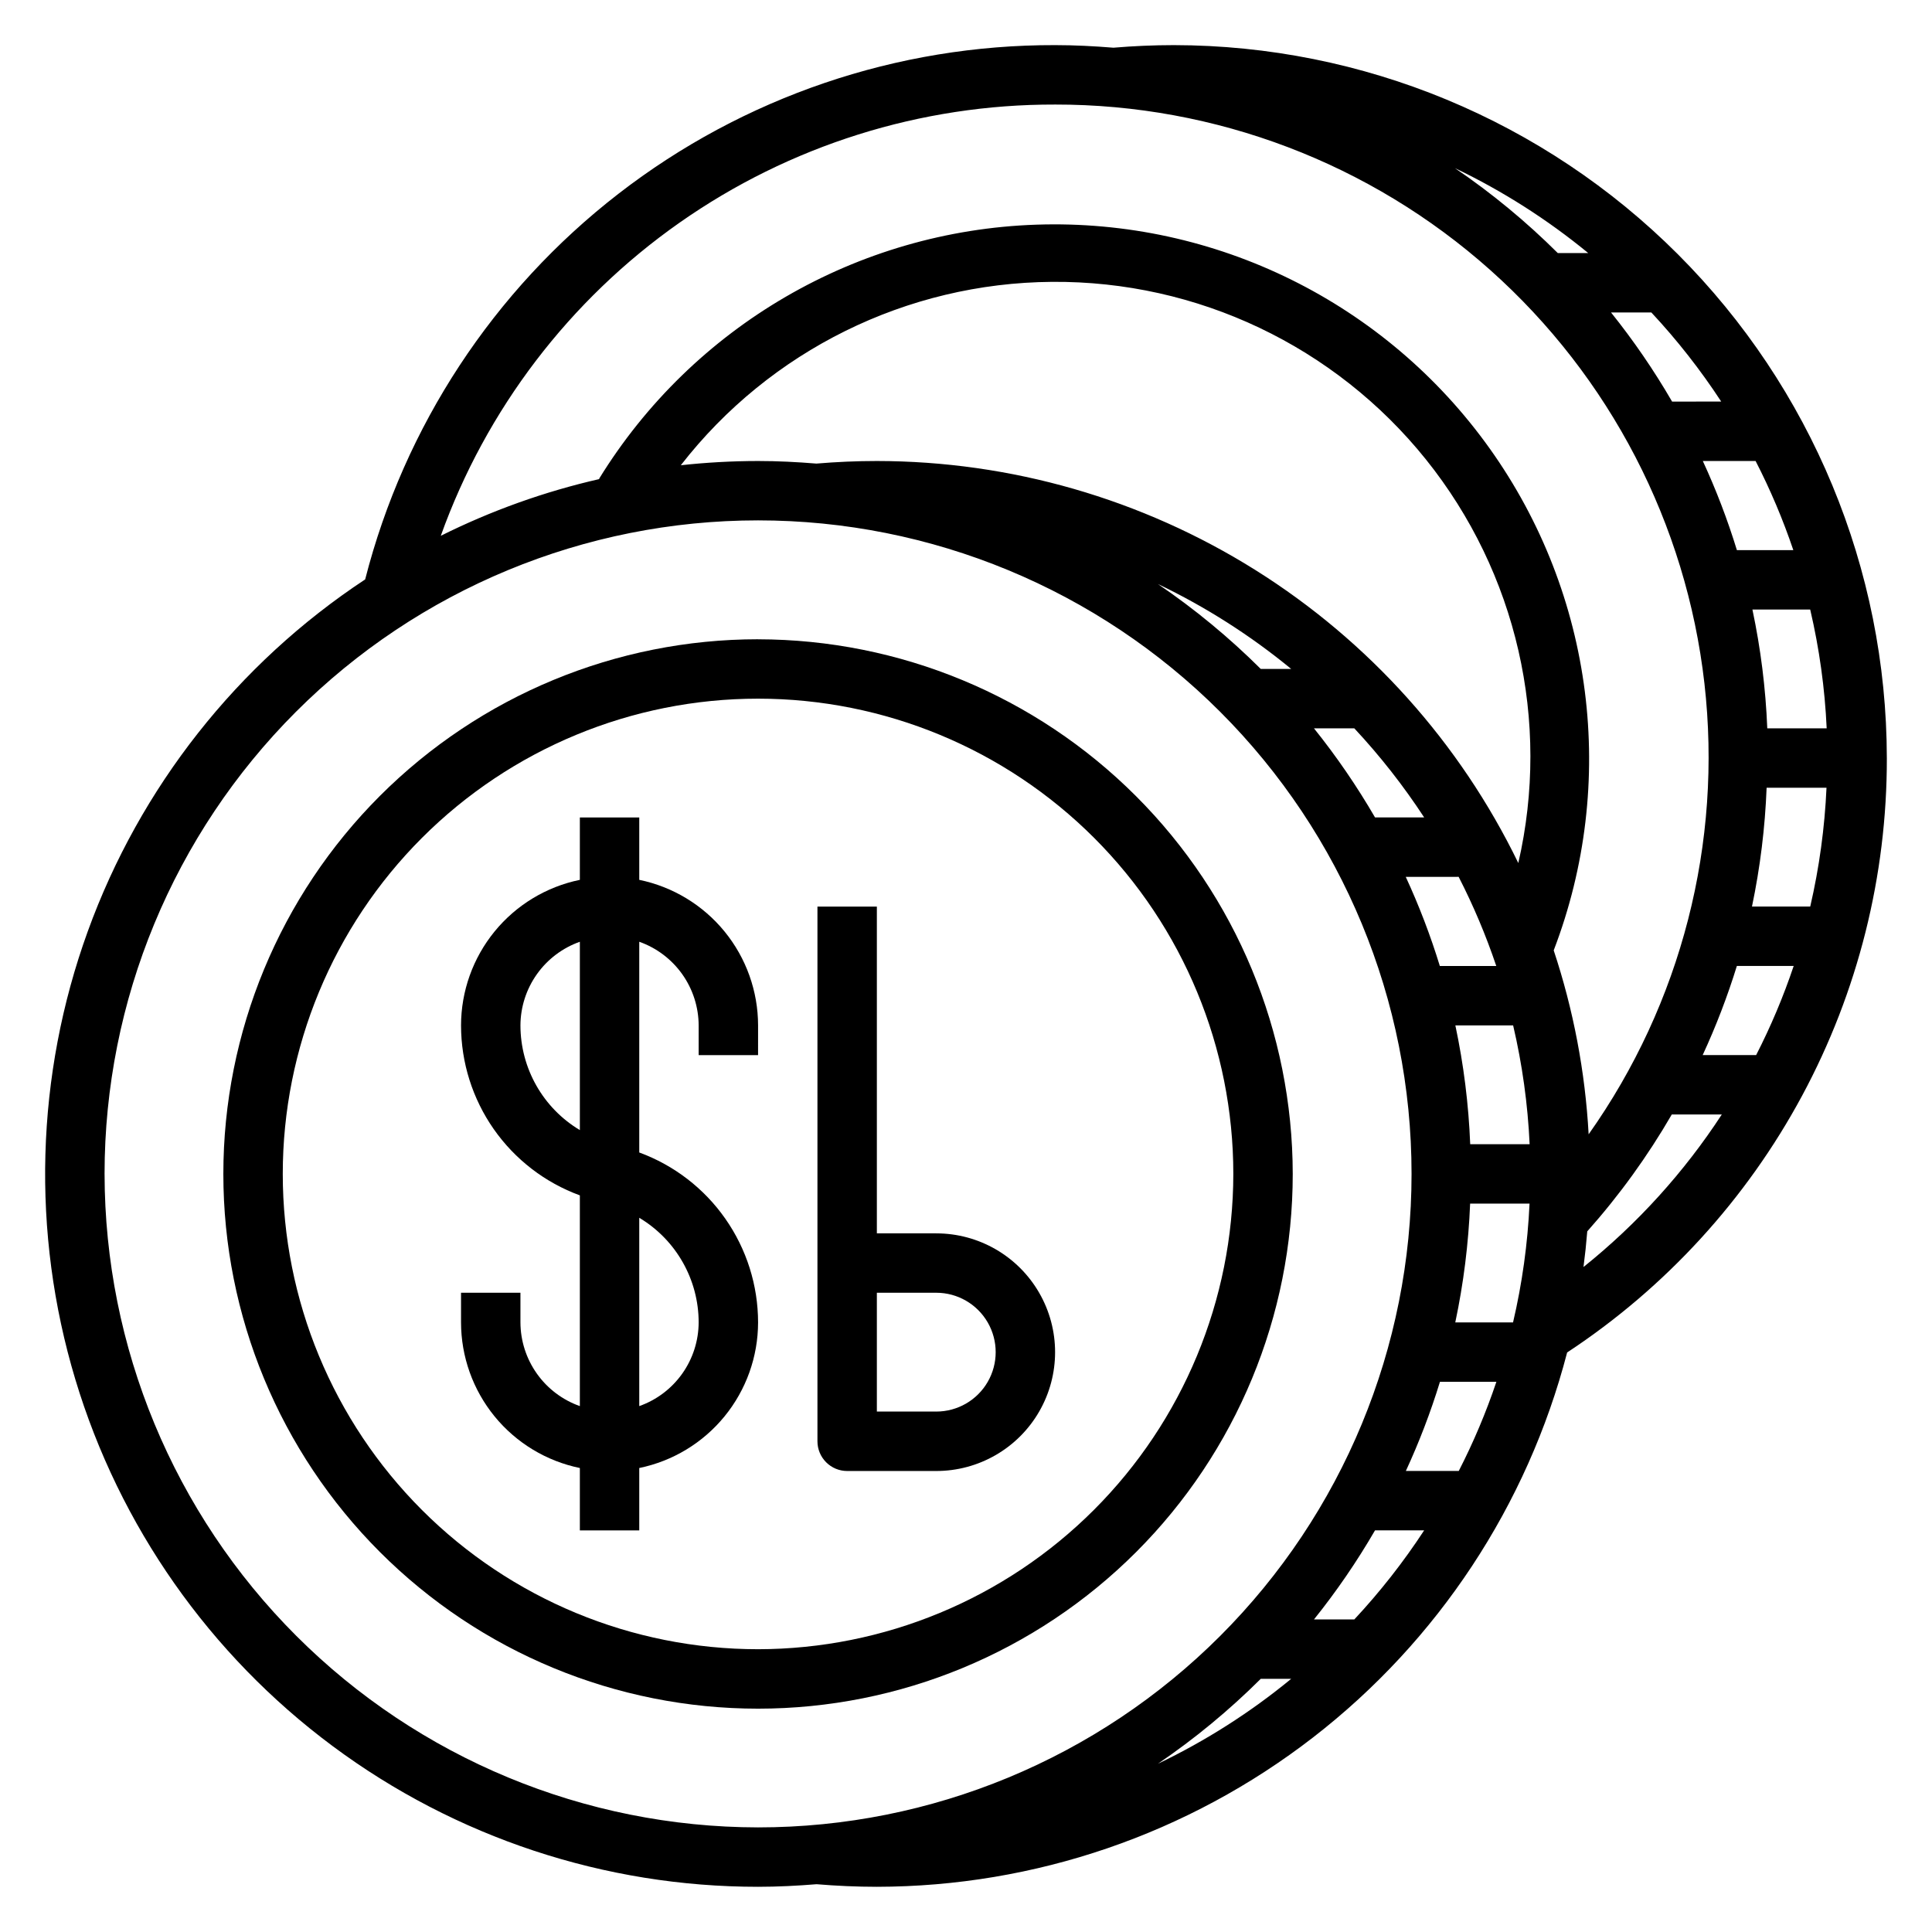
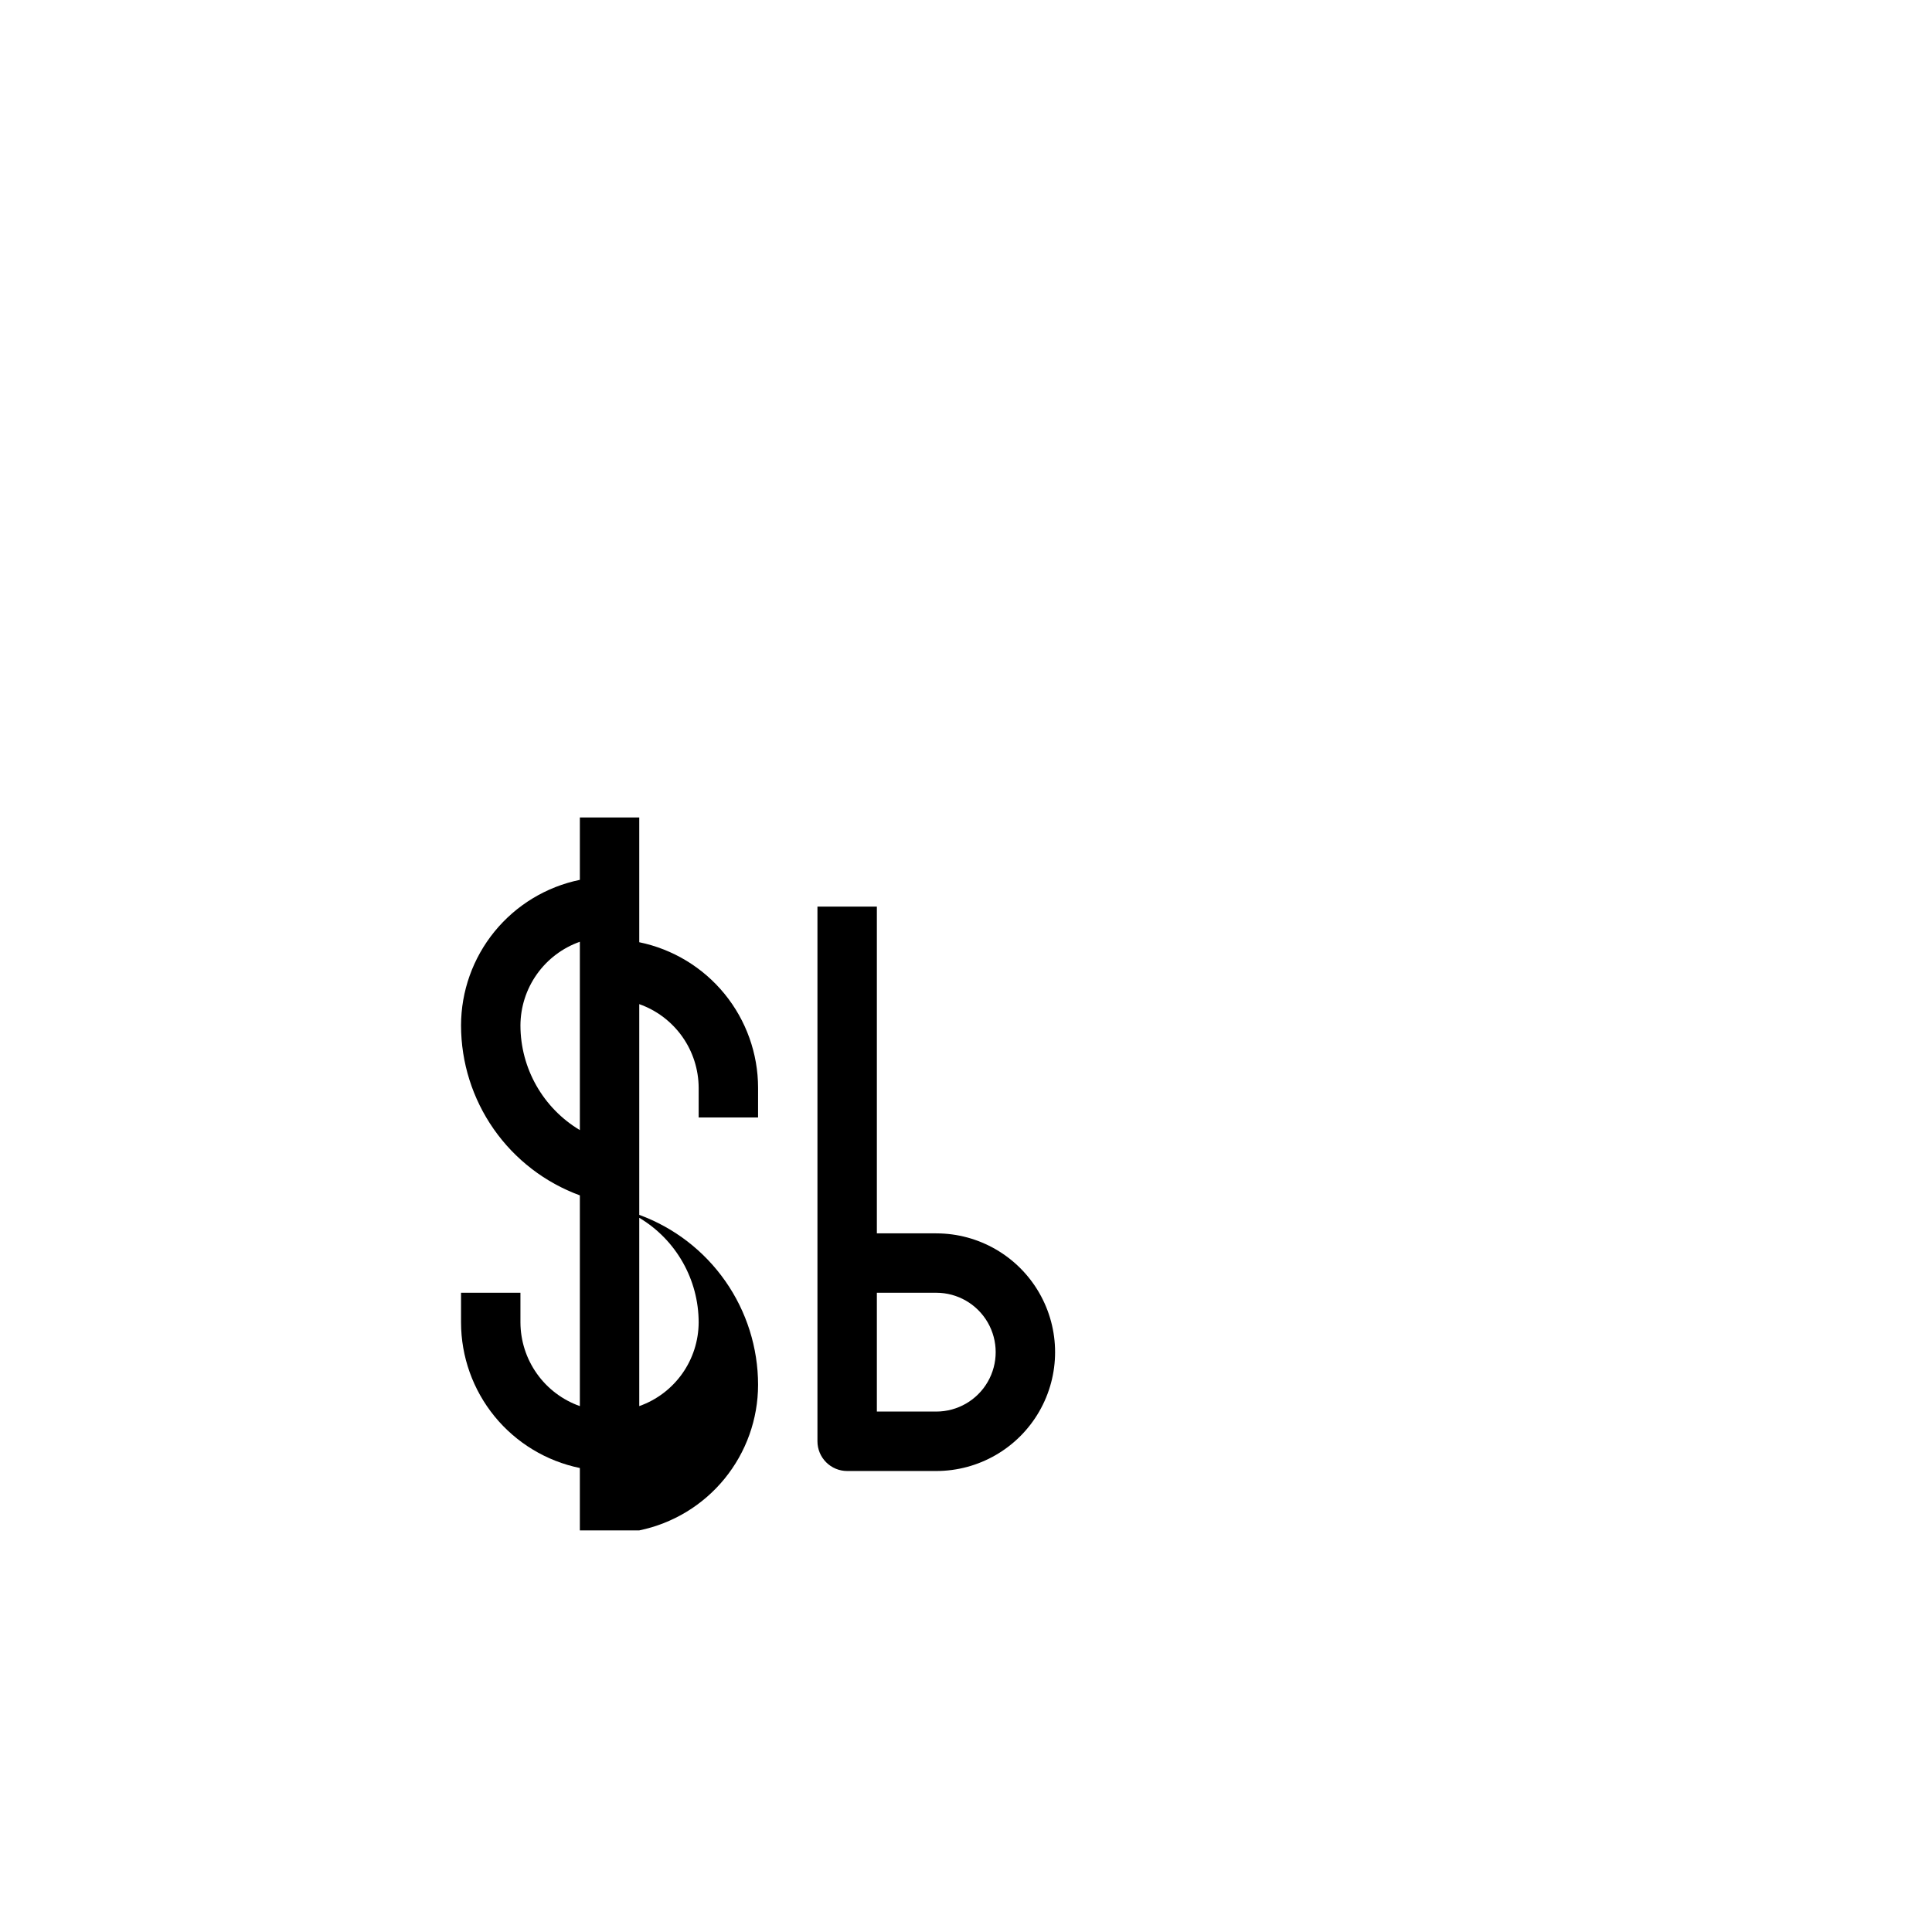
<svg xmlns="http://www.w3.org/2000/svg" fill="#000000" width="800px" height="800px" version="1.1" viewBox="144 144 512 512">
  <g>
-     <path d="m344.89 313.41c-37.582 0-73.621 14.93-100.2 41.5-26.574 26.574-41.5 62.617-41.5 100.2 0 37.582 14.926 73.621 41.5 100.2s62.613 41.504 100.2 41.504c37.578 0 73.621-14.93 100.2-41.504 26.57-26.574 41.5-62.613 41.5-100.2-0.043-37.566-14.984-73.582-41.551-100.14-26.562-26.562-62.578-41.508-100.14-41.551zm0 267.65c-33.406 0-65.441-13.27-89.062-36.891-23.621-23.621-36.891-55.656-36.891-89.062 0-33.402 13.27-65.441 36.891-89.062 23.621-23.617 55.656-36.891 89.062-36.891s65.441 13.273 89.062 36.891c23.621 23.621 36.891 55.66 36.891 89.062-0.039 33.395-13.324 65.406-36.934 89.02-23.613 23.613-55.629 36.895-89.02 36.934z" />
-     <path d="m644.03 344.89c-0.059-50.09-19.98-98.109-55.398-133.53-35.422-35.418-83.441-55.344-133.53-55.402-5.375 0-10.762 0.242-16.027 0.684-5.109-0.414-10.25-0.684-15.461-0.684-41.887-0.109-82.613 13.758-115.73 39.402-33.121 25.648-56.738 61.609-67.113 102.19-33.895 22.375-59.672 55.082-73.512 93.266-13.836 38.184-15 79.809-3.309 118.7 11.688 38.895 35.605 72.988 68.199 97.215 32.594 24.23 72.133 37.305 112.75 37.289 5.227 0 10.383-0.27 15.5-0.684 5.312 0.441 10.684 0.684 15.988 0.684 41.855-0.055 82.512-13.98 115.61-39.602 33.098-25.621 56.766-61.492 67.309-102 26.082-17.168 47.484-40.559 62.277-68.059 14.789-27.5 22.504-58.25 22.449-89.477zm-24.781-55.105h-14.957c-2.477-8.066-5.492-15.953-9.027-23.613h13.988c3.914 7.609 7.254 15.504 9.996 23.613zm-6.902 47.23v0.004c-0.426-10.59-1.742-21.121-3.938-31.488h15.312c2.418 10.34 3.883 20.879 4.367 31.488zm-0.172 15.742h15.871l-0.004 0.004c-0.477 10.605-1.918 21.145-4.312 31.488h-15.438c2.168-10.367 3.469-20.902 3.879-31.488zm-7.871 47.23h15.043l-0.004 0.008c-2.723 8.109-6.047 16-9.949 23.613h-14.168c3.543-7.66 6.57-15.551 9.059-23.613zm-4.141-149.57-13.039 0.008c-4.793-8.266-10.203-16.16-16.184-23.617h10.691-0.004c6.84 7.328 13.031 15.23 18.516 23.617zm-35.262-39.352h-8.07c-8.363-8.328-17.484-15.859-27.246-22.5 12.637 6.051 24.492 13.605 35.316 22.5zm-141.29-39.359c42.523-0.055 83.578 15.559 115.32 43.855 31.742 28.297 51.945 67.293 56.758 109.54 4.809 42.25-6.113 84.793-30.684 119.5-0.914-16.586-4.023-32.977-9.258-48.742 17-44.359 10.641-94.285-16.934-132.96-27.574-38.68-72.699-60.969-120.17-59.359-47.477 1.605-90.988 26.898-115.89 67.355l0.102 0.055h0.004c-14.566 3.324-28.68 8.375-42.047 15.043 12.016-33.527 34.117-62.512 63.266-82.977 29.152-20.461 63.922-31.398 99.535-31.309zm110.01 275.52c-0.422-10.586-1.738-21.121-3.934-31.488h15.309c2.422 10.34 3.883 20.879 4.371 31.488zm12.746-74.516c-15.492-31.914-39.648-58.824-69.707-77.664-30.059-18.836-64.809-28.844-100.28-28.875-5.375 0-10.762 0.242-16.027 0.684-5.109-0.418-10.25-0.684-15.461-0.684-6.836 0.008-13.672 0.383-20.469 1.125 23.625-30.398 59.867-48.305 98.363-48.602 38.492-0.301 75.008 17.043 99.102 47.066 24.094 30.027 33.113 69.43 24.48 106.95zm-60.191-51.438h-8.066c-8.363-8.328-17.484-15.859-27.246-22.496 12.637 6.047 24.492 13.602 35.312 22.496zm16.727 15.742 0.004 0.004c6.836 7.324 13.031 15.227 18.516 23.613h-13.023c-4.793-8.266-10.203-16.16-16.184-23.613zm27.656 39.359v0.004c3.906 7.613 7.238 15.508 9.969 23.617h-14.957c-2.477-8.066-5.492-15.957-9.031-23.617zm-4.961 133.82h14.957l0.004 0.004c-2.731 8.109-6.062 16.004-9.969 23.617h-14.02c3.539-7.66 6.555-15.551 9.031-23.617zm4.062-15.742h0.004c2.195-10.363 3.512-20.898 3.934-31.484h15.746c-0.488 10.605-1.949 21.148-4.371 31.484zm-357.95-39.359c0-45.93 18.246-89.98 50.723-122.46 32.48-32.48 76.531-50.727 122.46-50.727 45.93 0 89.98 18.246 122.46 50.727 32.477 32.477 50.723 76.527 50.723 122.46 0 45.934-18.246 89.984-50.723 122.46-32.48 32.48-76.531 50.727-122.46 50.727-45.914-0.055-89.934-18.316-122.4-50.785-32.469-32.465-50.73-76.484-50.781-122.4zm306.4 133.82h8.07-0.004c-10.82 8.895-22.676 16.449-35.312 22.5 9.762-6.637 18.883-14.172 27.246-22.5zm24.797-15.742h-10.691c5.981-7.453 11.391-15.348 16.184-23.617h13.023c-5.484 8.391-11.68 16.289-18.516 23.617zm60.734-93.395c0.41-3.117 0.742-6.266 1-9.445h-0.004c8.496-9.543 16.004-19.926 22.406-30.984h13.258-0.004c-10 15.332-22.375 28.98-36.66 40.43z" />
-     <path d="m313.41 377.17v-16.531h-15.742v16.531c-8.887 1.828-16.867 6.664-22.605 13.688-5.734 7.027-8.871 15.816-8.883 24.887 0.008 9.828 3.031 19.418 8.66 27.473 5.633 8.055 13.598 14.188 22.828 17.57v55.844c-4.59-1.621-8.566-4.621-11.383-8.59-2.82-3.969-4.344-8.711-4.363-13.578v-7.871h-15.742v7.871c0.012 9.07 3.148 17.859 8.883 24.887 5.738 7.027 13.719 11.859 22.605 13.688v16.531h15.742v-16.531c8.883-1.828 16.867-6.66 22.602-13.688 5.738-7.027 8.875-15.816 8.887-24.887-0.008-9.828-3.031-19.414-8.664-27.469-5.629-8.055-13.598-14.191-22.824-17.574v-55.844c4.59 1.621 8.562 4.625 11.383 8.59 2.816 3.969 4.34 8.711 4.359 13.578v7.871h15.742l0.004-7.871c-0.012-9.07-3.148-17.859-8.887-24.887-5.734-7.023-13.719-11.859-22.602-13.688zm-31.488 38.574c0.02-4.867 1.543-9.609 4.363-13.578 2.816-3.965 6.793-6.969 11.383-8.59v49.91c-9.762-5.836-15.738-16.371-15.746-27.742zm47.23 78.719c-0.02 4.867-1.543 9.609-4.359 13.578-2.82 3.969-6.793 6.969-11.383 8.59v-49.91 0.004c9.758 5.836 15.738 16.367 15.742 27.738z" />
+     <path d="m313.41 377.17v-16.531h-15.742v16.531c-8.887 1.828-16.867 6.664-22.605 13.688-5.734 7.027-8.871 15.816-8.883 24.887 0.008 9.828 3.031 19.418 8.66 27.473 5.633 8.055 13.598 14.188 22.828 17.57v55.844c-4.59-1.621-8.566-4.621-11.383-8.59-2.82-3.969-4.344-8.711-4.363-13.578v-7.871h-15.742v7.871c0.012 9.07 3.148 17.859 8.883 24.887 5.738 7.027 13.719 11.859 22.605 13.688v16.531h15.742c8.883-1.828 16.867-6.66 22.602-13.688 5.738-7.027 8.875-15.816 8.887-24.887-0.008-9.828-3.031-19.414-8.664-27.469-5.629-8.055-13.598-14.191-22.824-17.574v-55.844c4.59 1.621 8.562 4.625 11.383 8.59 2.816 3.969 4.34 8.711 4.359 13.578v7.871h15.742l0.004-7.871c-0.012-9.07-3.148-17.859-8.887-24.887-5.734-7.023-13.719-11.859-22.602-13.688zm-31.488 38.574c0.02-4.867 1.543-9.609 4.363-13.578 2.816-3.965 6.793-6.969 11.383-8.59v49.91c-9.762-5.836-15.738-16.371-15.746-27.742zm47.23 78.719c-0.02 4.867-1.543 9.609-4.359 13.578-2.82 3.969-6.793 6.969-11.383 8.59v-49.91 0.004c9.758 5.836 15.738 16.367 15.742 27.738z" />
    <path d="m392.12 470.85h-15.742v-86.594h-15.746v141.7c0 2.09 0.832 4.09 2.309 5.566 1.477 1.477 3.477 2.309 5.566 2.309h23.617-0.004c11.25 0 21.645-6.004 27.27-15.746s5.625-21.746 0-31.488c-5.625-9.742-16.02-15.742-27.27-15.742zm0 47.23h-15.742v-31.488h15.742c5.625 0 10.824 3 13.637 7.871 2.812 4.875 2.812 10.875 0 15.746-2.812 4.871-8.012 7.871-13.637 7.871z" />
  </g>
</svg>